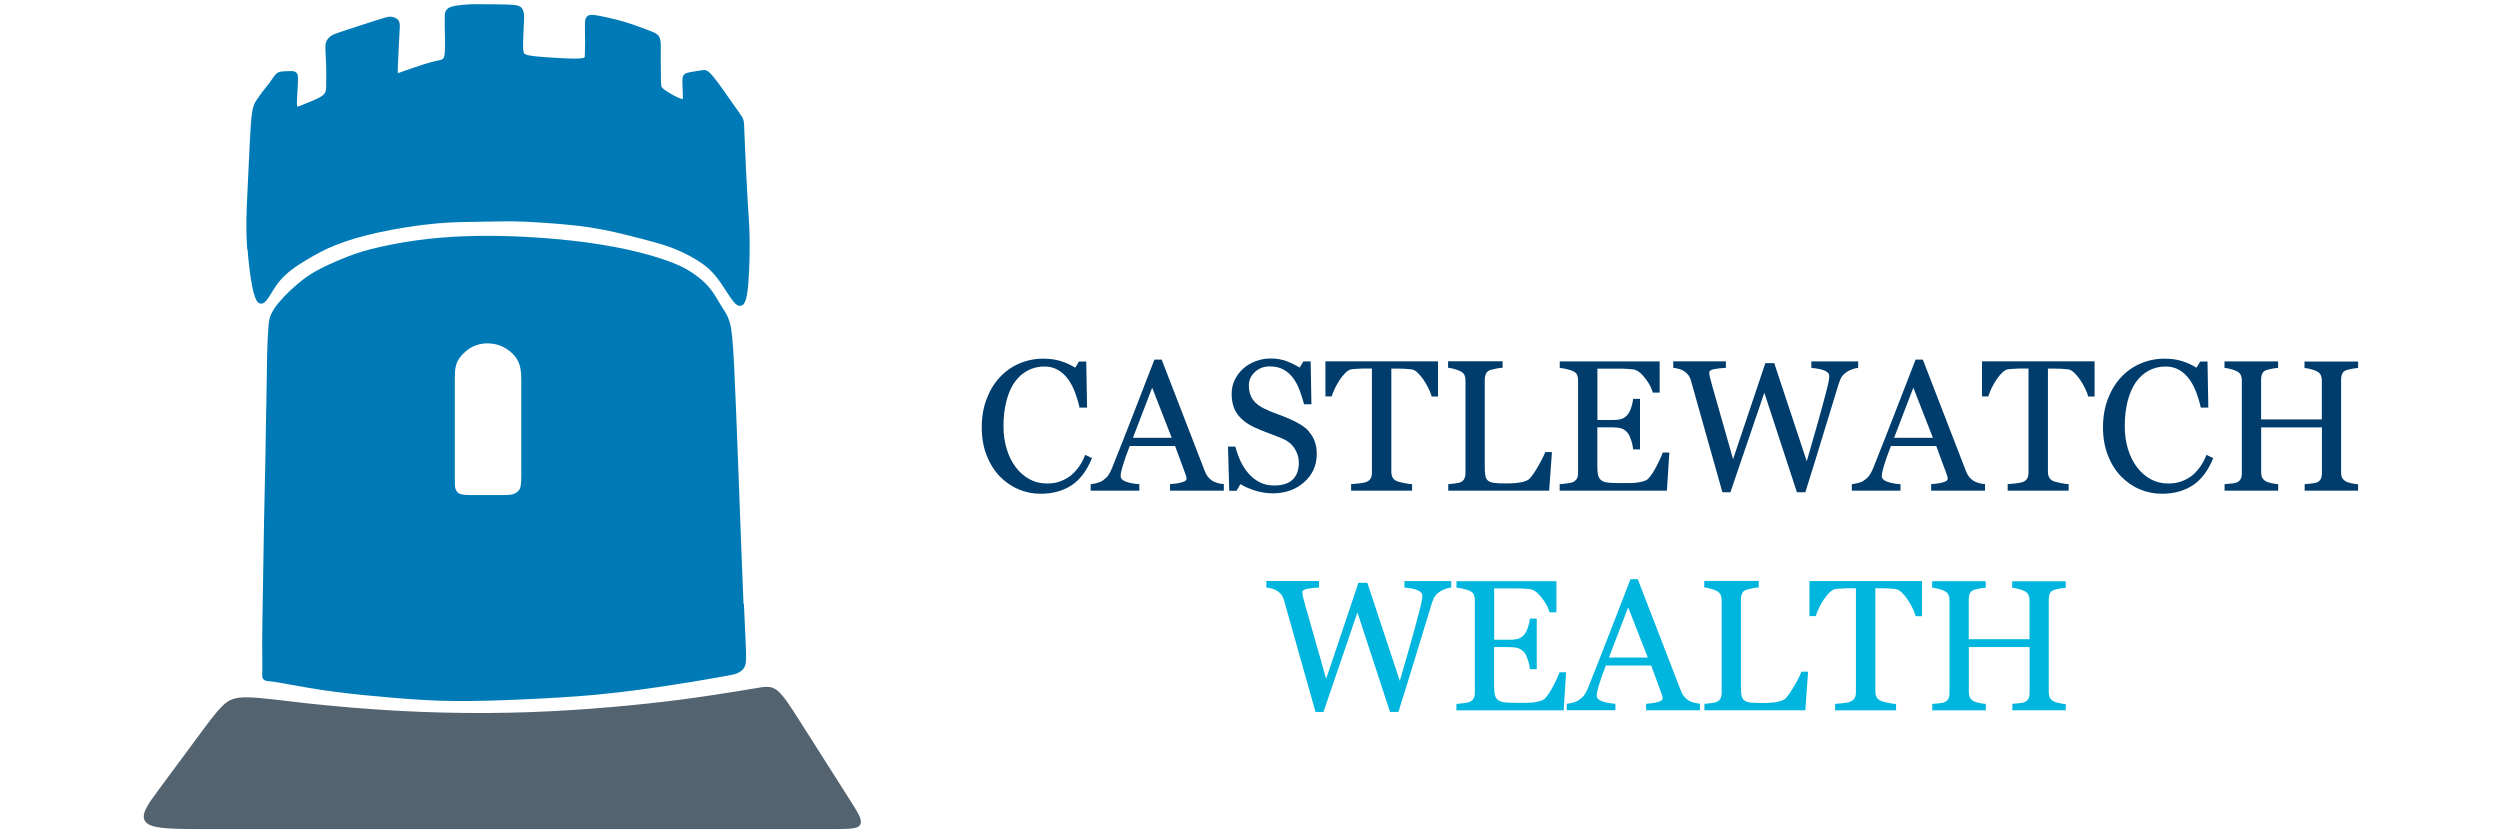
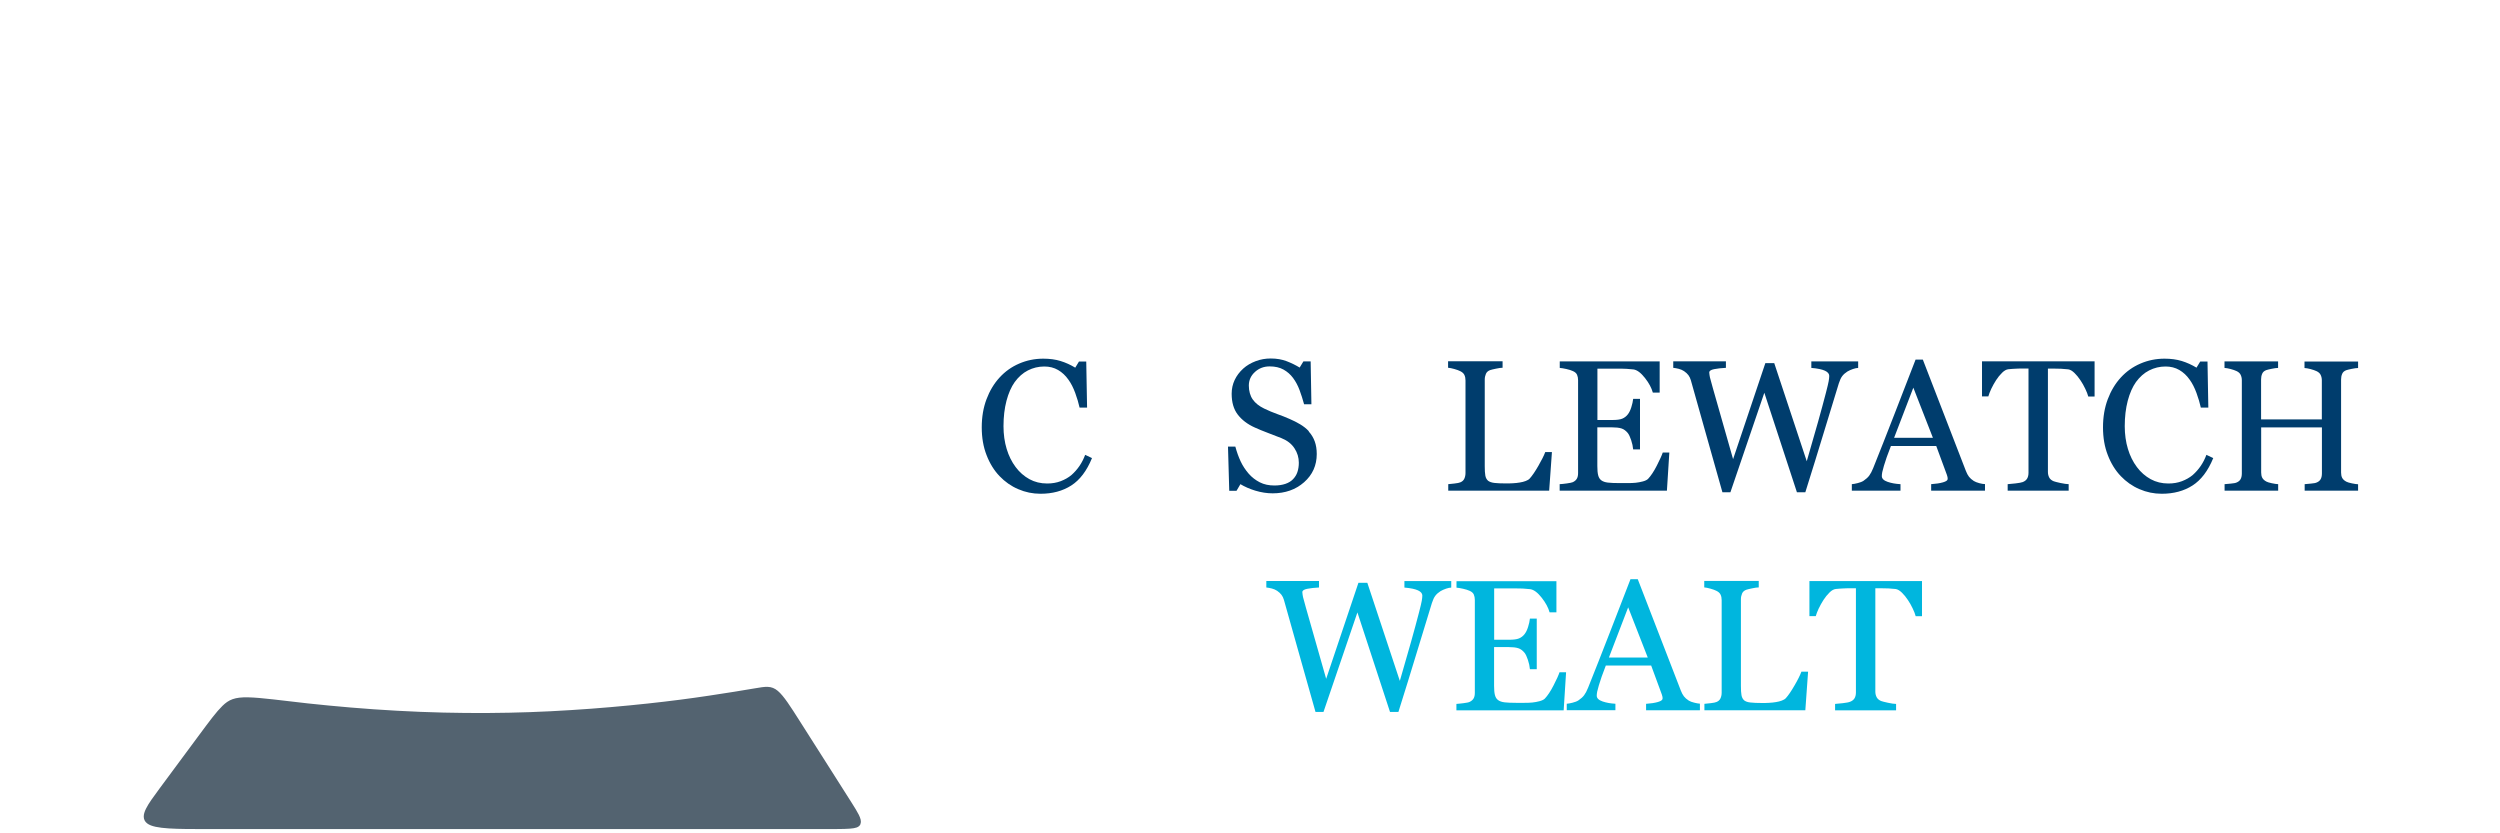
<svg xmlns="http://www.w3.org/2000/svg" id="Layer_1" viewBox="0 0 300 100">
  <defs>
    <style>.cls-1{fill:#536370;stroke:#536370;}.cls-1,.cls-2{fill-rule:evenodd;stroke-miterlimit:2.61;stroke-width:.54px;}.cls-3{fill:#003d6d;}.cls-4{fill:#00b6de;}.cls-2{fill:#007ab6;stroke:#007ab6;}</style>
  </defs>
-   <path class="cls-2" d="M29.92,29.7c-.16-2.46-.07-4.26.03-6.37.1-2.12.21-4.55.3-6.34.09-1.79.17-2.95.3-3.64.12-.69.28-.92.47-1.2.19-.28.42-.62.68-.97.27-.35.57-.7.84-1.06.27-.36.49-.73.68-.95.19-.22.33-.28.53-.31.19-.03.44-.04.73-.05.29-.01.63-.04.81.04.18.08.21.27.2.67,0,.4-.04,1.02-.08,1.68-.04.66-.09,1.37.01,1.67.11.3.37.2.76.05.39-.15.91-.36,1.38-.56.47-.2.89-.39,1.19-.6.31-.21.5-.43.59-.75.09-.31.07-.72.07-1.19s.02-1.02,0-1.6c0-.58-.04-1.19-.06-1.62-.02-.43-.04-.67-.04-.9s.02-.46.11-.66c.1-.2.27-.38.48-.52.21-.14.45-.23,1.07-.44.62-.21,1.62-.53,2.41-.79.8-.26,1.39-.45,1.83-.59.43-.14.71-.22.96-.29.25-.08.47-.15.73-.13s.55.13.69.31c.14.19.13.46.09,1.07s-.08,1.56-.12,2.41c-.04.85-.08,1.61-.1,2.12-.01.51,0,.77.17.83.16.06.48-.07,1.01-.27.53-.19,1.28-.45,1.93-.66.65-.21,1.2-.37,1.66-.48.46-.11.83-.15,1.06-.32.22-.17.31-.46.35-.94.04-.48.04-1.16.03-1.73,0-.57-.02-1.04-.03-1.46,0-.42,0-.79,0-1.1,0-.31.02-.57.18-.75.15-.18.44-.27.92-.36.47-.08,1.13-.14,1.77-.17.64-.02,1.25,0,1.84,0,.6,0,1.17,0,1.74.02.56,0,1.11.02,1.5.06.39.03.61.08.76.22s.23.36.26.73,0,.86-.04,1.48c-.03.62-.06,1.36-.07,1.87,0,.51,0,.8.05,1.05.04.24.1.43.43.57.32.14.9.22,1.71.29.81.07,1.85.14,2.86.19,1,.05,1.97.07,2.45-.03.47-.1.45-.34.45-.71,0-.37.03-.86.03-1.51s-.03-1.45-.02-1.98c0-.53.04-.78.21-.9.17-.11.46-.09.84-.03.38.06.85.16,1.44.29s1.32.31,1.97.51c.65.19,1.23.4,1.74.59.51.18.94.35,1.3.48.35.14.63.25.8.43.17.19.23.44.26.87.02.43,0,1.02,0,1.73s.02,1.53.02,2.11c0,.58,0,.92.04,1.17.03.25.11.42.49.7.38.28,1.08.69,1.52.9s.6.24.75.26c.15.02.27.04.33-.06.06-.1.05-.31.04-.7-.01-.39-.03-.97-.05-1.39-.01-.42-.02-.68.1-.83.12-.15.37-.19.64-.24.27-.05.57-.1.82-.14.25-.04.46-.08.63-.1.17-.02.31-.03.56.18.25.22.62.67.91,1.06.3.39.52.71.75,1.03.22.32.45.64.7,1,.25.35.52.74.75,1.06.23.32.4.58.56.8.16.23.31.42.38.69.07.27.07.63.14,2.41.07,1.78.22,5,.34,7.04.12,2.04.21,2.9.24,4.44.03,1.54-.01,3.77-.14,5.45-.13,1.68-.35,2.82-.89,2.56-.54-.26-1.4-1.92-2.28-3.08-.88-1.17-1.78-1.85-2.73-2.42-.96-.58-1.98-1.06-2.99-1.44-1.02-.38-2.04-.66-3.37-1.01-1.34-.35-2.99-.77-4.46-1.07-1.47-.3-2.75-.48-4.05-.62-1.31-.14-2.64-.24-3.88-.32-1.24-.08-2.38-.14-3.52-.15-1.15,0-2.31.03-3.77.05-1.47.02-3.24.02-5.39.22-2.15.2-4.66.6-6.78,1.06-2.12.46-3.83.98-5.22,1.53-1.39.55-2.44,1.13-3.62,1.84-1.18.71-2.47,1.55-3.43,2.8-.96,1.26-1.58,2.93-2.09,2.21-.52-.72-.94-3.84-1.1-6.29h0Z" />
  <path class="cls-1" d="M17.82,98.59c-.81-.62.12-1.88,1.53-3.79,1.42-1.91,3.33-4.49,4.68-6.32,1.35-1.82,2.14-2.89,2.85-3.58s1.33-.98,2.88-.95c1.55.03,4.03.38,7.18.73,3.15.34,6.97.68,10.71.88,3.74.21,7.4.29,10.88.27,3.47-.02,6.76-.14,10.01-.35,3.25-.2,6.46-.49,9.24-.79,2.78-.3,5.13-.61,7.32-.94,2.19-.32,4.21-.66,5.51-.88,1.3-.22,1.87-.33,2.55.24.68.57,1.47,1.81,2.58,3.56,1.11,1.75,2.55,4.01,3.67,5.77,1.12,1.76,1.93,3.03,2.59,4.08.66,1.05,1.19,1.87,1,2.29-.19.41-1.08.41-4.34.41H24.95c-3.78,0-6.32,0-7.13-.63h0Z" />
-   <path class="cls-2" d="M88.97,72.94c-.16-3.75-.39-10.01-.6-15.6-.21-5.59-.4-10.51-.55-13.56-.16-3.05-.28-4.24-.53-5.08-.25-.83-.63-1.32-.99-1.89-.36-.57-.7-1.22-1.13-1.8-.43-.58-.95-1.09-1.64-1.62-.69-.53-1.55-1.08-2.96-1.63-1.41-.55-3.37-1.12-5.39-1.56-2.02-.44-4.11-.77-6.26-1.02-2.15-.25-4.37-.42-6.54-.52-2.17-.1-4.3-.12-6.39-.05-2.09.07-4.14.24-6.12.52-1.98.28-3.9.67-5.33,1.04-1.43.37-2.37.72-3.43,1.16-1.06.44-2.23.96-3.13,1.47-.9.51-1.53,1.01-2.08,1.47-.55.47-1.04.91-1.51,1.4-.47.49-.93,1.02-1.24,1.49-.31.46-.48.86-.57,1.27-.09.41-.1.84-.13,1.32-.03.48-.07,1.02-.09,1.75-.03.74-.05,1.67-.08,4.03-.04,2.36-.1,6.15-.16,9.24-.06,3.09-.12,5.48-.17,8.08-.05,2.6-.09,5.43-.13,7.91-.04,2.48-.08,4.62-.09,6.2,0,1.58.03,2.6.02,3.26-.01.66-.07.96.06,1.11.13.15.43.14.89.19s1.06.16,2.26.38c1.2.22,3,.55,5.15.83,2.15.29,4.64.53,7.03.73,2.39.2,4.66.36,7.22.39,2.56.03,5.4-.06,8.32-.19,2.92-.13,5.93-.29,8.8-.56,2.87-.27,5.61-.64,8.03-1,2.42-.36,4.51-.71,5.86-.95,1.35-.23,1.95-.35,2.31-.42.36-.07.48-.09.69-.19.21-.1.5-.26.67-.51s.23-.56.22-1.34c0-.78-.08-2.03-.24-5.78ZM62.83,56.14c0,1.51,0,2.15-.2,2.6-.2.45-.61.7-1,.82-.39.12-.77.12-1.61.12s-2.13,0-3.07,0-1.52-.02-1.9-.18c-.38-.16-.56-.48-.65-.77-.09-.29-.09-.56-.09-1.48v-8.71c0-1.35,0-2.4,0-3.12,0-.72.03-1.1.11-1.47s.22-.73.48-1.11c.26-.38.66-.79,1.1-1.11.44-.32.94-.55,1.46-.68.52-.12,1.07-.14,1.6-.08.53.06,1.05.21,1.57.49.51.28,1.02.68,1.38,1.13.36.45.57.94.68,1.45.11.5.13,1.02.13,2,0,.98,0,2.42,0,4.33v5.77Z" />
  <path class="cls-3" d="M124.85,59.25c-.92,0-1.81-.18-2.66-.55-.85-.36-1.6-.89-2.25-1.57-.65-.68-1.17-1.52-1.55-2.51-.39-.99-.58-2.1-.58-3.34s.19-2.36.57-3.37c.38-1.01.9-1.88,1.57-2.61.66-.72,1.44-1.28,2.35-1.67.9-.39,1.87-.59,2.89-.59.76,0,1.46.09,2.07.28.62.19,1.21.46,1.77.8l.45-.74h.87l.1,5.53h-.9c-.12-.54-.29-1.12-.52-1.75s-.5-1.16-.82-1.6c-.35-.5-.76-.88-1.24-1.16-.48-.28-1.03-.42-1.65-.42-.71,0-1.36.16-1.97.47-.61.31-1.13.78-1.58,1.39-.42.59-.75,1.34-.99,2.25-.24.91-.36,1.93-.36,3.05,0,.99.13,1.9.38,2.73.25.83.61,1.55,1.08,2.18.46.62,1.02,1.1,1.65,1.45.64.35,1.35.52,2.13.52.59,0,1.13-.09,1.63-.28.49-.19.92-.43,1.29-.74.36-.32.68-.68.96-1.09.28-.41.5-.85.68-1.33l.82.39c-.63,1.54-1.46,2.63-2.49,3.29-1.03.66-2.26.99-3.69.99Z" />
-   <path class="cls-3" d="M146.84,58.88h-6.44v-.78c.57-.04,1.04-.11,1.42-.22s.56-.24.56-.4c0-.07,0-.15-.02-.24s-.04-.18-.07-.25l-1.28-3.47h-5.44c-.2.51-.37.95-.5,1.33-.13.38-.24.73-.34,1.05-.09.31-.16.57-.2.76-.04.2-.05.36-.05.48,0,.29.23.52.69.68s.98.25,1.55.28v.78h-5.84v-.78c.19-.01.43-.06.71-.13s.52-.16.7-.28c.29-.2.52-.4.68-.62s.32-.51.47-.89c.78-1.94,1.64-4.13,2.58-6.55s1.78-4.58,2.51-6.48h.87l5.17,13.37c.11.28.23.51.37.69s.33.35.58.51c.17.1.39.19.66.26s.5.11.68.11v.78ZM140.61,52.54l-2.35-6.02-2.31,6.02h4.66Z" />
  <path class="cls-3" d="M157.04,51.77c.33.36.57.76.73,1.2s.24.94.24,1.51c0,1.37-.51,2.5-1.52,3.39s-2.27,1.33-3.77,1.33c-.69,0-1.38-.11-2.08-.32-.69-.21-1.29-.48-1.79-.78l-.47.8h-.87l-.15-5.31h.88c.18.66.39,1.25.64,1.78s.57,1.02.97,1.48c.38.43.82.77,1.33,1.03s1.09.38,1.76.38c.5,0,.94-.07,1.32-.2s.68-.32.91-.56.41-.52.52-.85c.11-.33.17-.7.17-1.12,0-.62-.17-1.2-.52-1.73-.35-.54-.87-.94-1.56-1.22-.47-.19-1.02-.4-1.63-.63-.61-.23-1.14-.45-1.58-.65-.87-.39-1.55-.91-2.04-1.55s-.73-1.47-.73-2.5c0-.59.12-1.14.36-1.65s.58-.96,1.03-1.37c.42-.38.92-.67,1.5-.89s1.18-.32,1.8-.32c.71,0,1.35.11,1.92.33s1.08.47,1.55.76l.45-.74h.87l.09,5.14h-.88c-.16-.59-.34-1.15-.54-1.69s-.46-1.03-.78-1.46c-.31-.42-.7-.76-1.15-1.01s-1-.38-1.66-.38c-.69,0-1.28.22-1.77.67s-.73.99-.73,1.63.16,1.23.47,1.67.77.8,1.37,1.09c.53.25,1.05.48,1.57.66s1.01.38,1.49.59c.44.19.86.4,1.26.64s.76.52,1.05.84Z" />
-   <path class="cls-3" d="M172.55,47.58h-.75c-.07-.26-.18-.57-.36-.93-.17-.36-.36-.7-.58-1.02-.22-.33-.46-.63-.72-.88-.26-.25-.51-.4-.75-.43-.23-.03-.51-.05-.85-.07-.34-.01-.66-.02-.95-.02h-.63v12.4c0,.24.05.46.15.66s.28.35.54.46c.13.05.41.12.82.21s.75.13.98.14v.78h-7.32v-.78c.2-.01.51-.04.93-.09s.71-.1.87-.16c.24-.09.42-.23.53-.41s.17-.42.17-.72v-12.5h-.63c-.23,0-.51,0-.84.02s-.66.03-.96.07c-.24.03-.49.17-.75.43s-.5.55-.71.88-.41.68-.58,1.04-.28.67-.35.91h-.76v-4.21h13.51v4.21Z" />
  <path class="cls-3" d="M186.23,54.27l-.33,4.61h-12.11v-.78c.17-.01.43-.04.76-.08s.56-.08.69-.14c.22-.09.38-.23.47-.42s.15-.42.15-.7v-11.1c0-.25-.04-.47-.13-.66s-.25-.34-.5-.46c-.17-.09-.4-.17-.71-.26s-.55-.13-.75-.15v-.78h6.54v.78c-.2,0-.47.04-.79.11s-.56.12-.7.17c-.25.09-.42.24-.51.45s-.14.44-.14.68v10.41c0,.48.02.85.07,1.12s.16.47.33.62c.17.13.42.22.75.26s.8.06,1.39.06c.27,0,.55,0,.84-.02s.57-.04.83-.09c.25-.04.49-.1.7-.18s.37-.17.48-.29c.3-.33.65-.84,1.04-1.52s.67-1.23.83-1.66h.78Z" />
  <path class="cls-3" d="M200.32,54.31l-.29,4.57h-12.87v-.78c.22-.01.51-.04.87-.09s.6-.1.71-.15c.23-.11.39-.25.49-.43s.14-.4.14-.67v-11.14c0-.24-.04-.45-.12-.64s-.25-.34-.5-.45c-.2-.09-.46-.18-.79-.25s-.59-.12-.79-.13v-.78h11.99v3.74h-.82c-.15-.55-.46-1.14-.95-1.76s-.94-.96-1.38-1.02c-.23-.03-.5-.05-.81-.07s-.67-.02-1.07-.02h-2.44v6.16h1.75c.56,0,.97-.05,1.23-.16s.49-.28.68-.53c.16-.21.3-.49.41-.85s.19-.69.22-1h.82v6.07h-.82c-.03-.35-.11-.72-.24-1.11s-.26-.67-.4-.85c-.23-.28-.48-.47-.77-.56s-.67-.13-1.14-.13h-1.75v4.65c0,.46.03.83.1,1.1.07.27.19.47.38.61.19.14.45.23.78.27s.79.06,1.4.06h.95c.39,0,.72-.01.99-.04.28-.03.56-.08.86-.16s.5-.18.63-.31c.33-.35.69-.88,1.05-1.59s.6-1.23.71-1.57h.79Z" />
  <path class="cls-3" d="M222.99,44.15c-.18,0-.39.05-.63.13s-.46.18-.67.3c-.25.16-.46.34-.62.55s-.29.5-.41.87c-.52,1.68-1.12,3.65-1.8,5.89s-1.42,4.64-2.22,7.18h-1.01l-3.91-11.94-4.07,11.94h-.96c-.72-2.55-1.47-5.19-2.24-7.94s-1.29-4.58-1.55-5.51c-.07-.23-.16-.43-.29-.6s-.3-.33-.52-.48c-.18-.12-.4-.22-.64-.28s-.46-.1-.66-.12v-.78h6.32v.78c-.55.03-1.03.08-1.42.16s-.58.21-.58.4c0,.07.01.17.03.29s.04.22.05.29c.17.64.46,1.7.89,3.18.42,1.48,1.06,3.69,1.89,6.64l3.87-11.52h1.07l3.9,11.77c.53-1.81.98-3.39,1.36-4.74.38-1.35.69-2.51.94-3.47.17-.68.29-1.14.33-1.39s.07-.46.07-.64c0-.25-.17-.46-.51-.62s-.89-.28-1.64-.34v-.78h5.62v.78Z" />
  <path class="cls-3" d="M238.18,58.88h-6.44v-.78c.57-.04,1.04-.11,1.42-.22s.56-.24.56-.4c0-.07,0-.15-.02-.24s-.04-.18-.07-.25l-1.28-3.47h-5.44c-.2.51-.37.95-.5,1.33-.13.38-.24.73-.34,1.05-.09.31-.16.57-.2.76-.04.2-.05.36-.05.48,0,.29.23.52.69.68s.98.25,1.55.28v.78h-5.84v-.78c.19-.01.43-.06.71-.13s.52-.16.7-.28c.29-.2.52-.4.68-.62s.32-.51.47-.89c.78-1.94,1.64-4.13,2.58-6.55s1.78-4.58,2.51-6.48h.87l5.17,13.37c.11.28.23.51.37.69s.33.35.58.51c.17.1.39.19.66.26s.5.11.68.11v.78ZM231.95,52.54l-2.35-6.02-2.31,6.02h4.66Z" />
  <path class="cls-3" d="M251.34,47.58h-.75c-.07-.26-.18-.57-.36-.93-.17-.36-.36-.7-.58-1.02-.22-.33-.46-.63-.72-.88-.26-.25-.51-.4-.75-.43-.23-.03-.51-.05-.85-.07-.34-.01-.66-.02-.95-.02h-.63v12.4c0,.24.05.46.15.66s.28.35.54.46c.13.05.41.12.82.21s.75.13.98.14v.78h-7.32v-.78c.2-.01.51-.04.93-.09s.71-.1.87-.16c.24-.09.42-.23.53-.41s.17-.42.17-.72v-12.5h-.63c-.23,0-.51,0-.84.02s-.66.03-.96.07c-.24.03-.49.17-.75.43s-.5.55-.71.88-.41.68-.58,1.04-.28.67-.35.91h-.76v-4.21h13.51v4.21Z" />
  <path class="cls-3" d="M259.4,59.25c-.92,0-1.81-.18-2.66-.55-.85-.36-1.6-.89-2.25-1.57-.65-.68-1.17-1.52-1.55-2.51-.39-.99-.58-2.1-.58-3.34s.19-2.36.57-3.37c.38-1.01.9-1.88,1.57-2.61.66-.72,1.44-1.28,2.35-1.67.9-.39,1.87-.59,2.89-.59.76,0,1.46.09,2.07.28.62.19,1.21.46,1.77.8l.45-.74h.87l.1,5.53h-.9c-.12-.54-.29-1.12-.52-1.75s-.5-1.16-.82-1.6c-.35-.5-.76-.88-1.24-1.16-.48-.28-1.03-.42-1.65-.42-.71,0-1.36.16-1.97.47-.61.31-1.13.78-1.58,1.39-.42.59-.75,1.34-.99,2.25-.24.91-.36,1.93-.36,3.05,0,.99.13,1.9.38,2.73.25.83.61,1.55,1.08,2.18.46.62,1.02,1.1,1.65,1.45.64.35,1.35.52,2.13.52.59,0,1.13-.09,1.63-.28.49-.19.92-.43,1.29-.74.36-.32.68-.68.96-1.09.28-.41.5-.85.68-1.33l.82.39c-.63,1.54-1.46,2.63-2.49,3.29-1.03.66-2.26.99-3.69.99Z" />
  <path class="cls-3" d="M282.99,58.88h-6.43v-.78c.17-.01.43-.04.76-.07s.56-.07.68-.13c.22-.09.38-.22.48-.4s.15-.41.15-.69v-5.52h-7.29v5.4c0,.25.04.47.13.64s.25.33.5.46c.12.07.34.13.66.2s.57.1.75.11v.78h-6.43v-.78c.17-.01.43-.04.76-.07s.56-.07.68-.13c.22-.09.38-.22.48-.4s.15-.41.15-.69v-11.19c0-.23-.05-.45-.14-.64s-.26-.34-.49-.45c-.2-.09-.44-.18-.72-.25s-.52-.12-.73-.13v-.78h6.43v.78c-.2,0-.45.04-.75.1s-.51.11-.66.16c-.25.09-.41.23-.5.44s-.13.43-.13.67v4.81h7.29v-4.7c0-.23-.05-.45-.14-.64s-.26-.34-.49-.45c-.2-.09-.44-.18-.72-.25s-.52-.12-.73-.13v-.78h6.43v.78c-.2,0-.45.04-.75.1s-.51.11-.66.16c-.25.09-.41.23-.5.44s-.13.43-.13.67v11.17c0,.25.04.47.13.64s.25.33.5.46c.12.07.34.13.66.2s.57.1.75.11v.78Z" />
  <path class="cls-4" d="M174.16,70.51c-.18,0-.39.05-.63.13s-.46.18-.67.3c-.25.16-.46.34-.62.55s-.29.5-.41.87c-.52,1.68-1.12,3.65-1.8,5.89-.68,2.25-1.42,4.64-2.22,7.18h-1.01l-3.91-11.94-4.07,11.94h-.96c-.72-2.55-1.47-5.19-2.24-7.94-.77-2.74-1.29-4.58-1.55-5.51-.07-.23-.16-.43-.29-.6s-.3-.33-.52-.48c-.18-.12-.4-.22-.64-.28s-.46-.1-.66-.12v-.78h6.32v.78c-.55.03-1.03.08-1.42.16s-.58.21-.58.4c0,.07.01.17.03.29s.04.22.05.29c.17.64.46,1.7.89,3.18.42,1.48,1.06,3.69,1.89,6.64l3.87-11.52h1.07l3.9,11.77c.53-1.81.98-3.39,1.36-4.74.38-1.35.69-2.51.94-3.47.17-.68.29-1.14.33-1.39s.07-.46.07-.64c0-.25-.17-.46-.51-.62s-.89-.28-1.64-.34v-.78h5.62v.78Z" />
  <path class="cls-4" d="M187.93,80.67l-.29,4.57h-12.87v-.77c.22-.01.51-.05.87-.09.36-.05.6-.09.71-.15.23-.11.39-.25.49-.43s.14-.4.14-.67v-11.14c0-.24-.04-.45-.12-.64s-.25-.34-.5-.45c-.2-.09-.46-.18-.79-.25s-.59-.12-.79-.13v-.78h11.99v3.74h-.82c-.15-.55-.46-1.14-.95-1.76s-.94-.96-1.38-1.02c-.23-.03-.5-.05-.81-.07s-.67-.02-1.07-.02h-2.44v6.16h1.75c.56,0,.97-.05,1.23-.16s.49-.28.68-.53c.16-.21.3-.49.41-.85s.19-.69.22-1h.82v6.07h-.82c-.03-.35-.11-.72-.24-1.11-.13-.39-.26-.67-.4-.85-.23-.28-.48-.47-.77-.56s-.67-.13-1.14-.13h-1.75v4.65c0,.47.03.83.1,1.1.07.27.19.47.38.61s.45.23.78.27c.33.04.79.06,1.4.06h.95c.39,0,.72-.01.99-.04.28-.03.56-.08.86-.16.29-.08.5-.18.63-.31.33-.35.69-.88,1.05-1.59.37-.71.6-1.23.71-1.57h.79Z" />
  <path class="cls-4" d="M203.97,85.23h-6.44v-.77c.57-.04,1.04-.11,1.42-.22s.56-.25.56-.41c0-.07,0-.15-.02-.24s-.04-.18-.07-.25l-1.28-3.48h-5.44c-.2.51-.37.96-.5,1.34-.13.38-.24.73-.34,1.05-.09.31-.16.57-.2.76-.04.2-.05.36-.05.48,0,.29.23.52.69.68s.98.25,1.55.28v.77h-5.84v-.77c.19-.01.43-.06.71-.13.28-.07.52-.16.7-.28.29-.2.52-.4.68-.62.16-.22.32-.51.47-.89.78-1.94,1.64-4.13,2.58-6.55s1.78-4.58,2.51-6.48h.87l5.17,13.37c.11.28.23.51.37.69s.33.35.58.51c.17.1.39.19.66.25.27.07.5.11.68.12v.77ZM197.73,78.9l-2.35-6.02-2.31,6.02h4.66Z" />
  <path class="cls-4" d="M216.97,80.62l-.33,4.61h-12.11v-.77c.17-.01.43-.04.76-.08s.56-.08.69-.14c.22-.09.38-.23.47-.42s.15-.42.15-.7v-11.1c0-.25-.04-.47-.13-.66s-.25-.34-.5-.46c-.17-.09-.4-.17-.71-.26s-.55-.13-.75-.15v-.78h6.54v.78c-.2,0-.47.04-.79.11s-.56.12-.7.17c-.25.09-.42.24-.51.45s-.14.44-.14.68v10.41c0,.48.02.85.07,1.12.05.27.16.47.33.62.17.13.42.22.75.25.33.04.8.06,1.39.06.27,0,.55,0,.84-.02s.57-.04.83-.09c.25-.04.49-.1.7-.18.21-.08.37-.17.48-.29.3-.33.65-.84,1.04-1.52.4-.68.67-1.23.83-1.66h.78Z" />
  <path class="cls-4" d="M230.63,73.94h-.75c-.07-.26-.18-.57-.36-.93-.17-.36-.36-.7-.58-1.02-.22-.33-.46-.63-.72-.88-.26-.25-.51-.4-.75-.43-.23-.03-.51-.05-.85-.07-.34-.01-.66-.02-.95-.02h-.63v12.4c0,.24.05.46.15.66.1.2.28.36.54.47.13.05.41.12.82.21s.75.14.98.14v.77h-7.32v-.77c.2-.01.51-.04.93-.09s.71-.1.87-.17c.24-.09.42-.23.53-.41.11-.18.17-.42.17-.71v-12.5h-.63c-.23,0-.51,0-.84.02s-.66.03-.96.07c-.24.03-.49.17-.75.43s-.5.55-.71.88-.41.68-.58,1.04-.28.67-.35.91h-.76v-4.21h13.51v4.21Z" />
-   <path class="cls-4" d="M247.91,85.23h-6.43v-.77c.17-.01.43-.04.76-.07s.56-.07.68-.13c.22-.09.38-.22.48-.4.1-.18.15-.41.15-.69v-5.52h-7.29v5.4c0,.25.04.47.13.65s.25.33.5.46c.12.07.34.13.66.2s.57.1.75.11v.77h-6.43v-.77c.17-.01.43-.04.76-.07s.56-.07.68-.13c.22-.09.38-.22.48-.4.1-.18.15-.41.15-.69v-11.19c0-.23-.05-.45-.14-.64s-.26-.34-.49-.45c-.2-.09-.44-.18-.72-.25s-.52-.12-.73-.13v-.78h6.43v.78c-.2,0-.45.04-.75.1s-.51.11-.66.16c-.25.09-.41.23-.5.44s-.13.43-.13.67v4.81h7.29v-4.7c0-.23-.05-.45-.14-.64s-.26-.34-.49-.45c-.2-.09-.44-.18-.72-.25s-.52-.12-.73-.13v-.78h6.43v.78c-.2,0-.45.04-.75.1s-.51.11-.66.16c-.25.09-.41.23-.5.44s-.13.43-.13.67v11.17c0,.25.04.47.13.65s.25.33.5.46c.12.07.34.13.66.2s.57.1.75.11v.77Z" />
</svg>